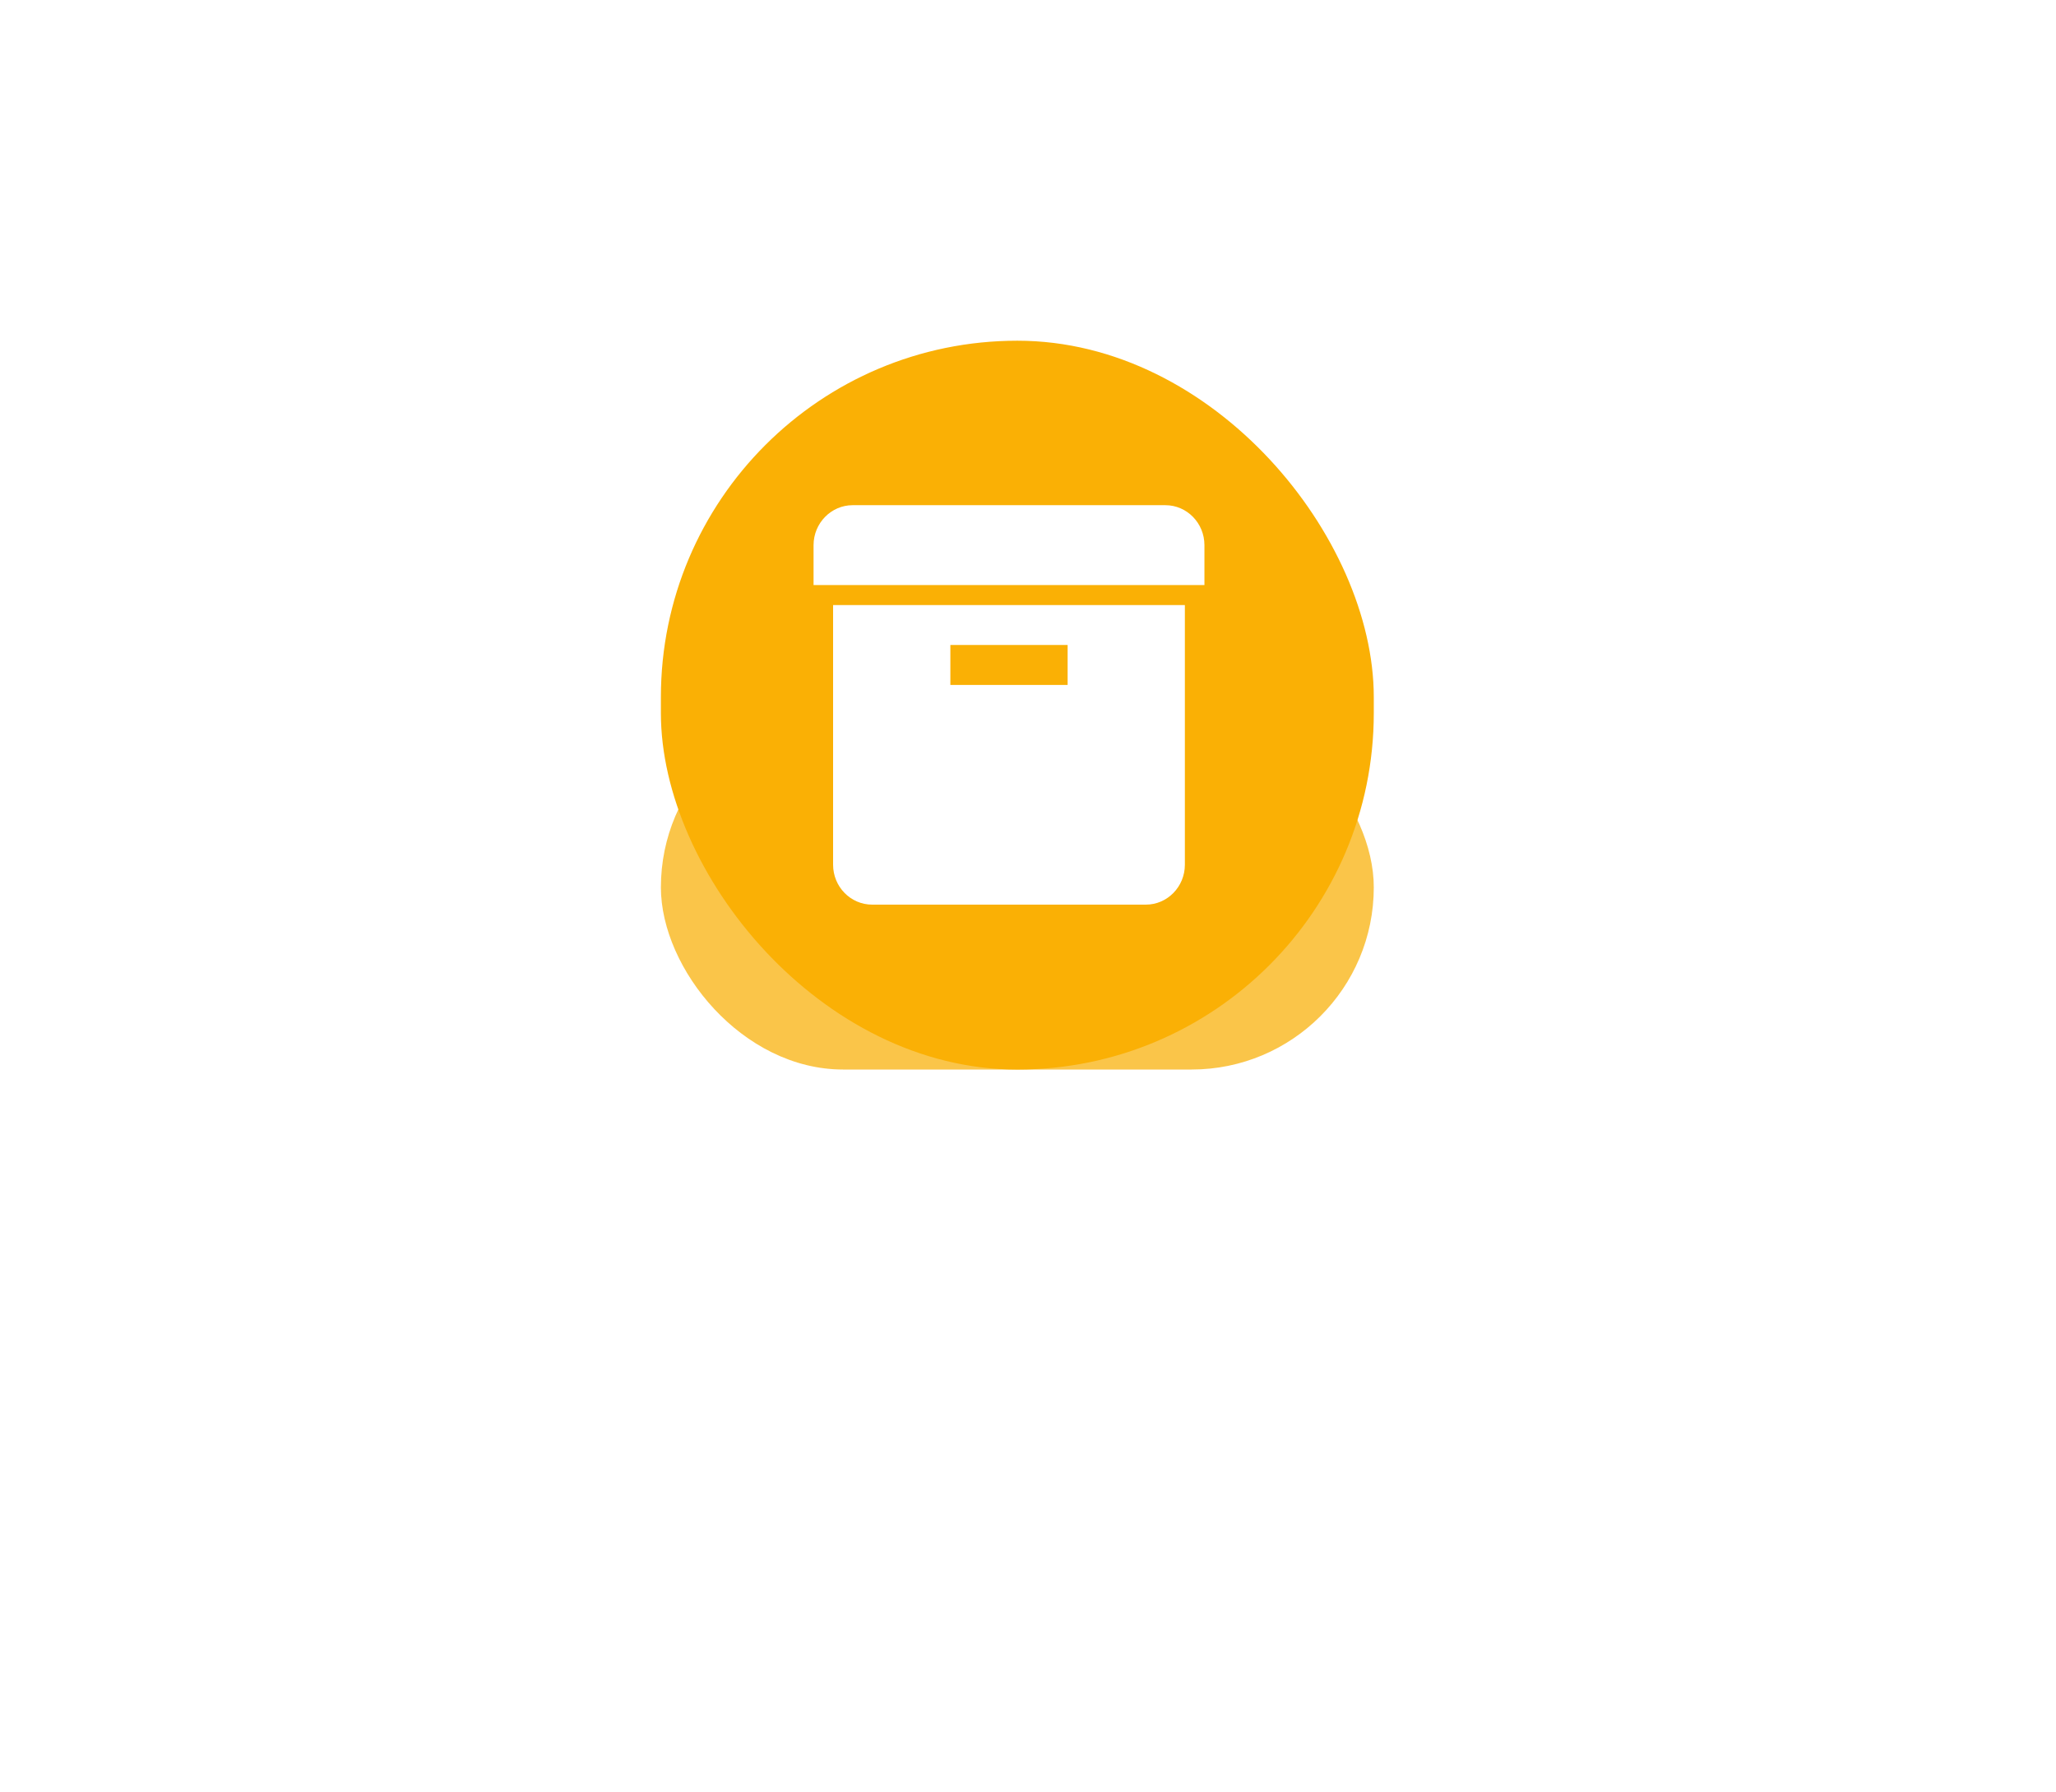
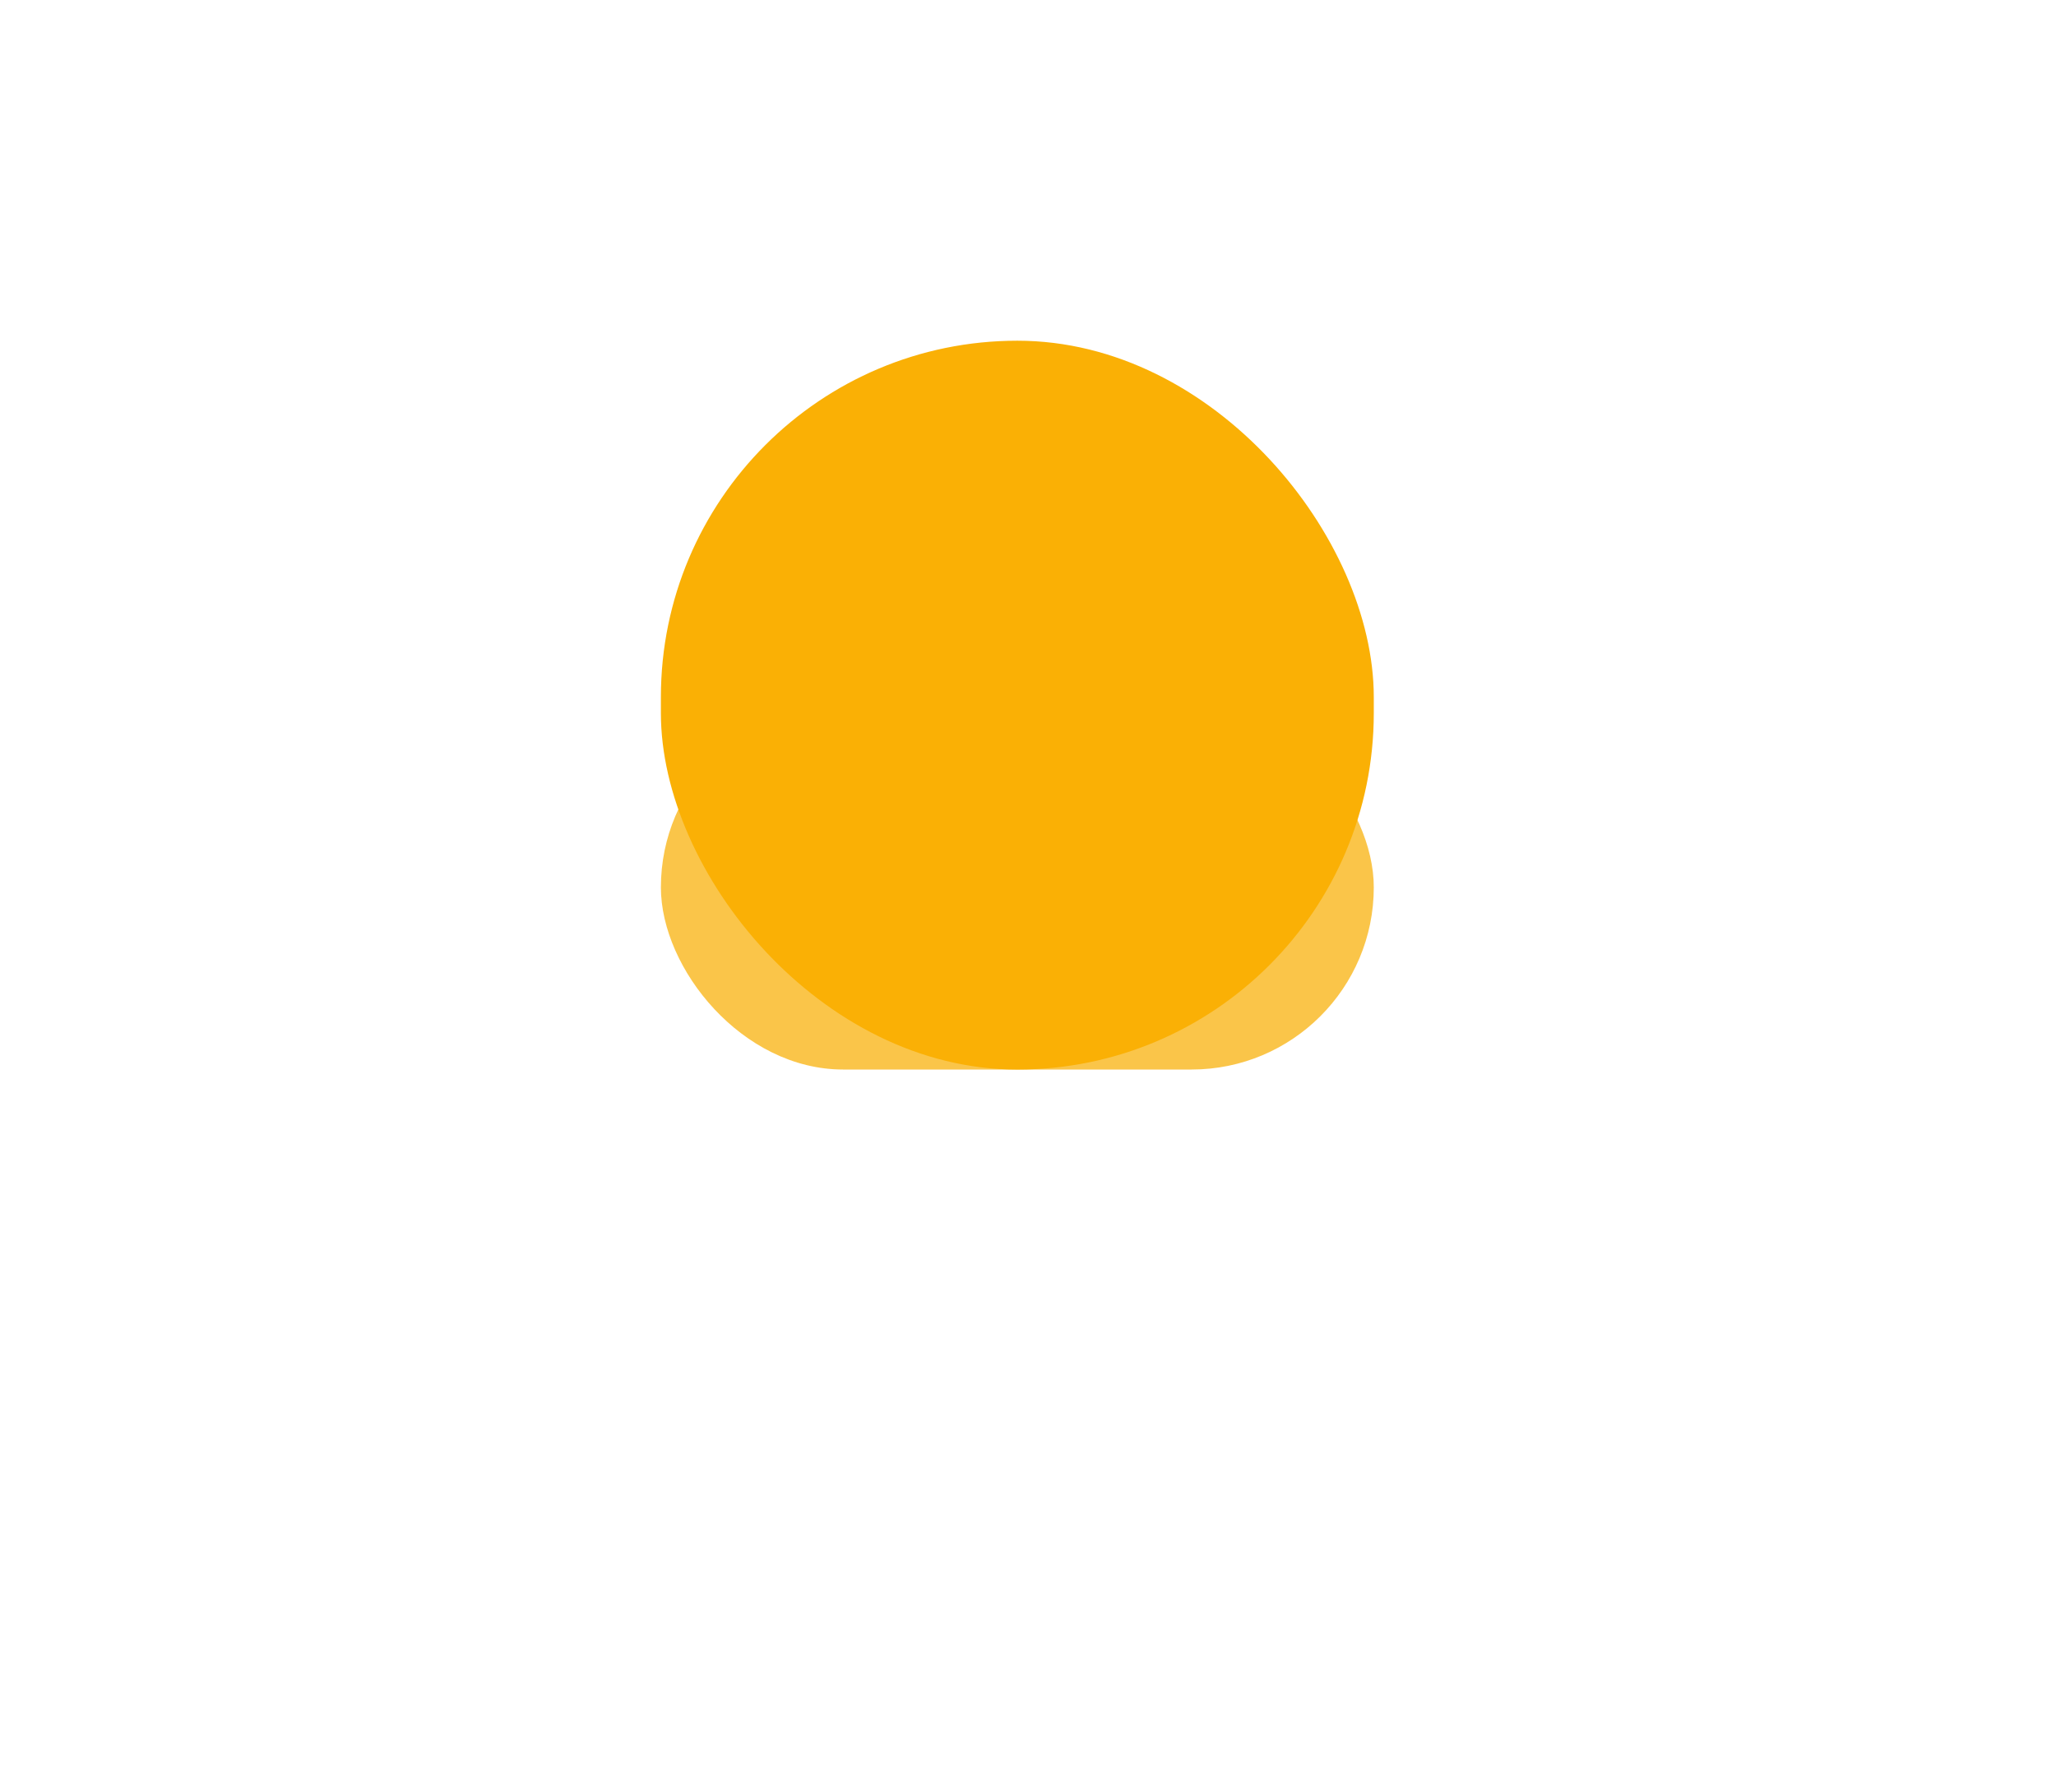
<svg xmlns="http://www.w3.org/2000/svg" width="70px" height="61px" viewBox="0 0 70 61" version="1.1">
  <title>Group 6</title>
  <defs>
    <filter x="-123.6%" y="-241.8%" width="347.2%" height="583.6%" filterUnits="objectBoundingBox" id="filter-1">
      <feGaussianBlur stdDeviation="10" in="SourceGraphic" />
    </filter>
  </defs>
  <g id="Page-1" stroke="none" stroke-width="1" fill="none" fill-rule="evenodd">
    <g id="Artboard" transform="translate(-475, -249)">
      <g id="Group-10" transform="translate(0, 68)">
        <g id="03-Feature-2" transform="translate(39, 48)">
          <g id="Group-11" transform="translate(458, 8)">
            <g id="Group-4" transform="translate(0, 52)">
              <g id="3" transform="translate(0.501, 73)">
                <g id="Group-6" transform="translate(0, 11.6)">
                  <g id="icon" fill="#FAB005">
                    <rect id="Shadow" opacity="0.848" filter="url(#filter-1)" x="0" y="12.407" width="24.272" height="12.407" rx="6.204" />
                    <rect id="icon-bd" x="0" y="0" width="24.272" height="24.815" rx="12.136" />
                  </g>
                  <g id="box" transform="translate(5.198, 5.6)" fill="#FFFFFF" fill-rule="nonzero">
-                     <path d="M0,1.36 C0,0.612 0.599,0 1.331,0 L11.977,0 C12.712,0 13.308,0.609 13.308,1.36 L13.308,2.72 L0,2.72 L0,1.36 Z M0.665,3.4 L12.642,3.4 L12.642,12.24 C12.642,12.991 12.046,13.6 11.312,13.6 L1.996,13.6 C1.261,13.6 0.665,12.991 0.665,12.24 L0.665,3.4 Z M4.658,4.76 L4.658,6.12 L8.65,6.12 L8.65,4.76 L4.658,4.76 Z" id="Shape" />
-                   </g>
+                     </g>
                </g>
              </g>
            </g>
          </g>
        </g>
      </g>
    </g>
  </g>
</svg>